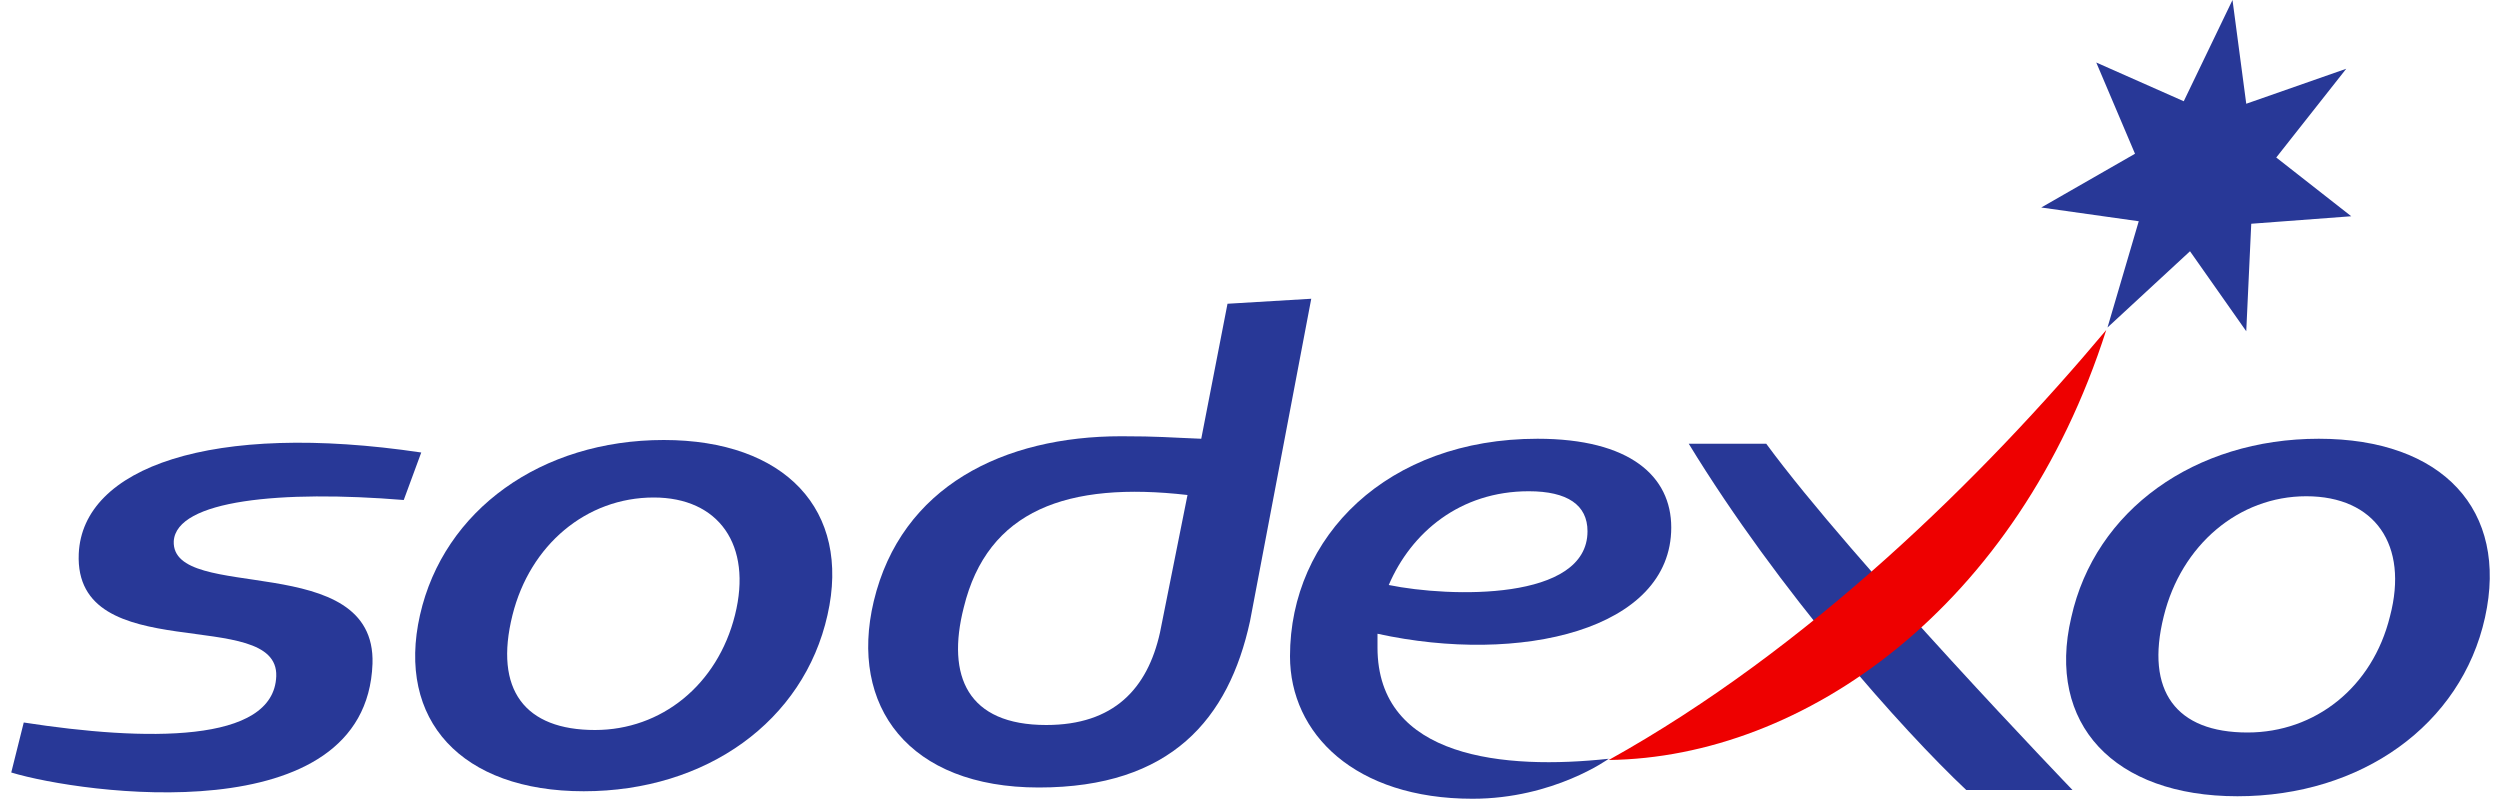
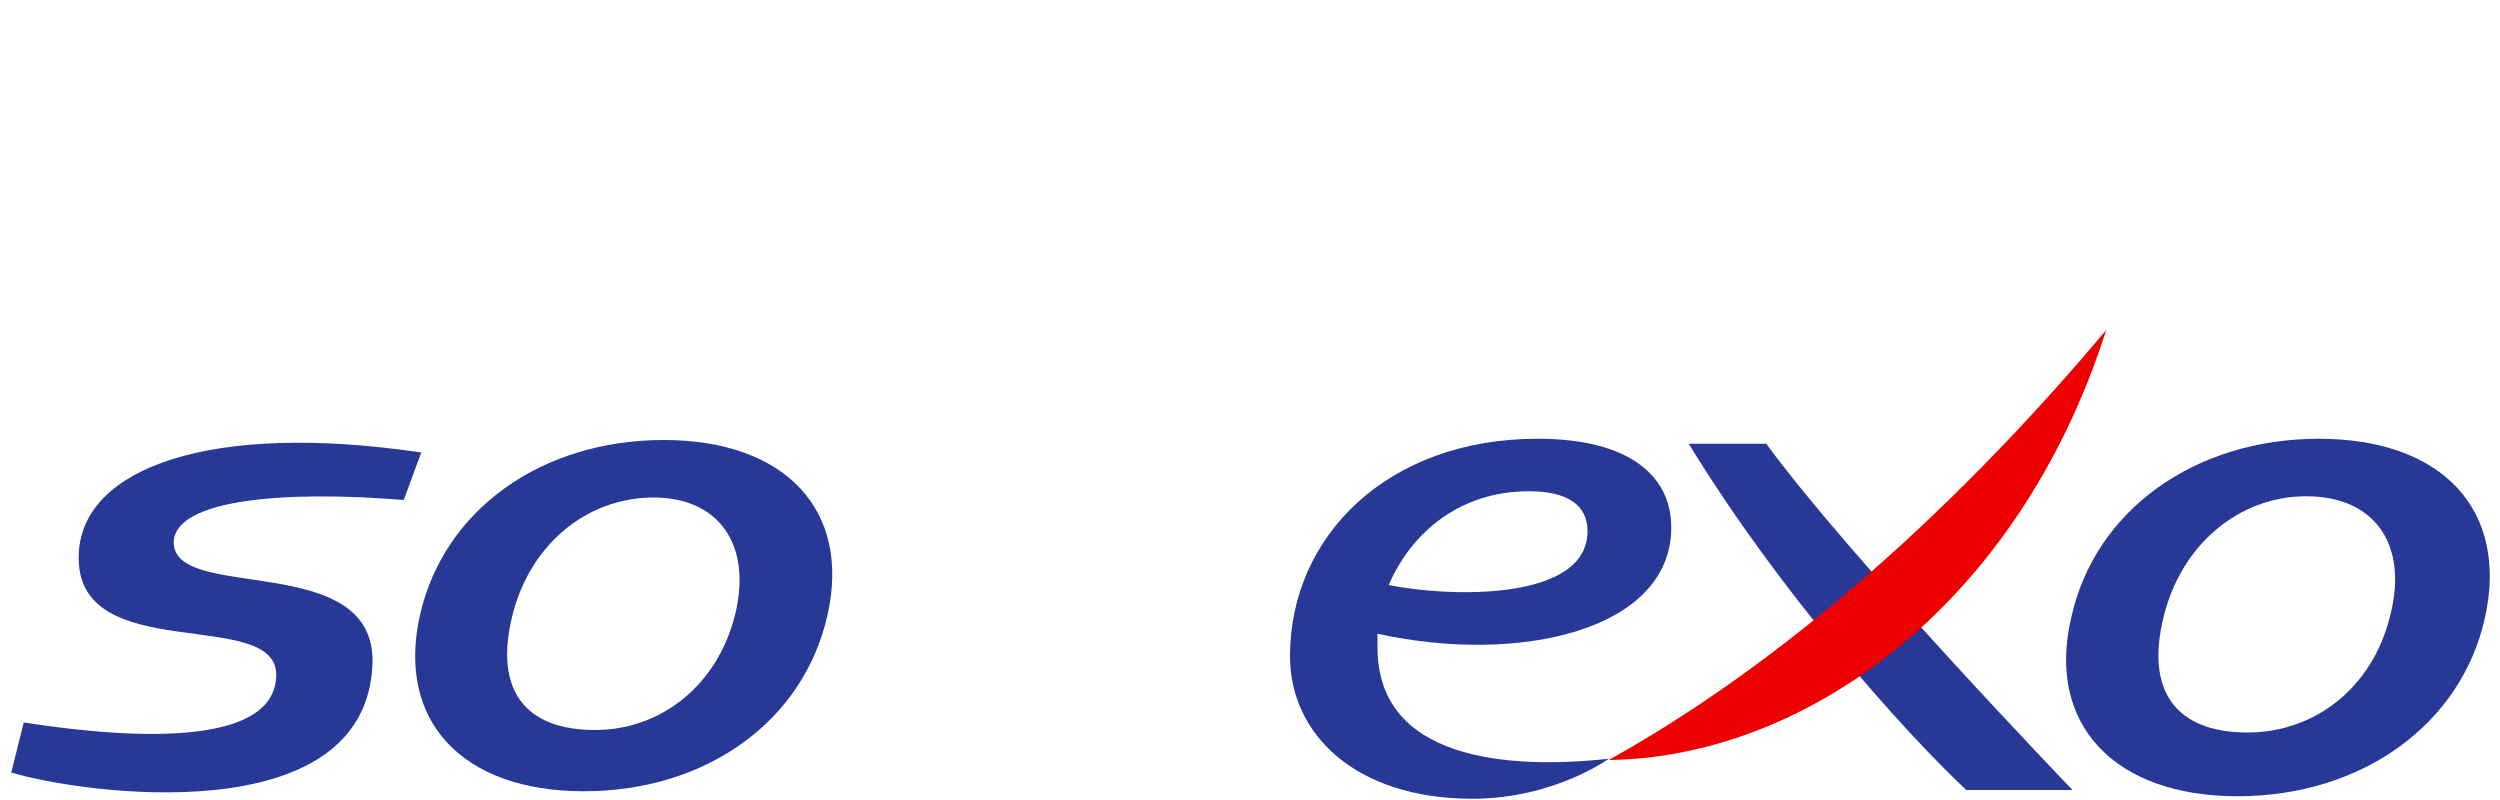
<svg xmlns="http://www.w3.org/2000/svg" version="1.1" width="200" id="svg6217" x="0px" y="0px" viewBox="0 0 198.2 64" style="enable-background:new 0 0 198.2 64;" xml:space="preserve">
  <style type="text/css">
  .st0{fill:#283897;}
	.st1{fill:#EE0000;}
 </style>
  <g>
-     <path id="path5955" class="st0" d="M94.1,39.6l-2.2,11c-1,4.5-3.7,7.4-9.1,7.4c-6.3,0-8-3.9-6.6-9.4C78.1,40.8,84.5,38.5,94.1,39.6    M104,23.9l-6.7,0.4l-2.1,10.8c-2.6-0.1-3.4-0.2-6.4-0.2c-9.4,0-17.6,4-19.8,13.2C67,56.5,71.8,63,82.2,63   c10.6,0,15.2-5.5,16.9-13.3L104,23.9z">
-   </path>
    <path id="path5959" class="st0" d="M31.4,40C21.6,39.2,13.2,40,13,43.3c-0.2,5,16.2,0.6,15.9,9.8C28.4,66.7,5.6,63.5,0,61.8l1-4   c9.7,1.5,20,1.7,20.2-3.7c0.2-5.7-16.2-0.6-15.8-9.8c0.3-6.9,10.6-10.6,27.4-8.1L31.4,40z">
  </path>
    <path id="path5963" class="st0" d="M57.9,49.2c-1.4,5.6-5.9,9.2-11.2,9.2c-5.6,0-8.1-3.2-6.6-9.2c1.4-5.6,5.9-9.4,11.3-9.4   C56.6,39.8,59.3,43.6,57.9,49.2 M52.2,35.2c-9.8,0-17.6,5.6-19.5,14c-1.9,8.4,3.3,14.1,13.1,14.1s17.6-5.6,19.5-14.1   C67.2,40.8,61.9,35.2,52.2,35.2">
  </path>
    <path id="path5967" class="st0" d="M164.9,63.2h-8.5c-5.1-4.8-15-15.9-22.2-27.7h6.2C147.3,44.9,164.9,63.2,164.9,63.2">
-   </path>
-     <path id="path5971" class="st0" d="M173.8,8.1l3.9-8.1l1.1,8.3l8-2.8l-5.6,7.1l6,4.7l-8,0.6l-0.4,8.6l-4.5-6.4l-6.6,6.1l2.5-8.5   l-7.8-1.1l7.5-4.3L166.8,5L173.8,8.1z">
  </path>
    <path id="path5975" class="st0" d="M190.3,49.3c-1.4,5.7-6,9.3-11.4,9.3c-5.7,0-8.2-3.3-6.7-9.3c1.4-5.7,6-9.6,11.4-9.6   C189.1,39.7,191.8,43.6,190.3,49.3 M184.6,35.1c-9.9,0-17.9,5.7-19.8,14.3c-2,8.5,3.4,14.3,13.3,14.3c9.9,0,17.9-5.7,19.8-14.3   C199.8,40.8,194.5,35.1,184.6,35.1">
  </path>
    <path id="path5979" class="st1" d="M127.8,60.8c16-8.9,29.9-22.6,39.8-34.4C160.5,48.6,143.4,60.6,127.8,60.8">
  </path>
    <path id="path5983" class="st0" d="M121.4,39.3c3.1,0,4.7,1.1,4.7,3.2c0,5.6-11,5.3-15.9,4.3C112,42.6,115.9,39.3,121.4,39.3    M132.8,42.2c0-4.1-3.3-7.1-10.7-7.1c-12,0-19.8,7.8-19.8,17.4c0,6.2,5.2,11.4,14.6,11.4c6.5,0,10.9-3.2,10.9-3.2   c-8.3,0.9-18.5,0-18.5-8.9c0-0.4,0-0.7,0-1.1C120.7,53.2,132.8,50.4,132.8,42.2">
  </path>
  </g>
</svg>